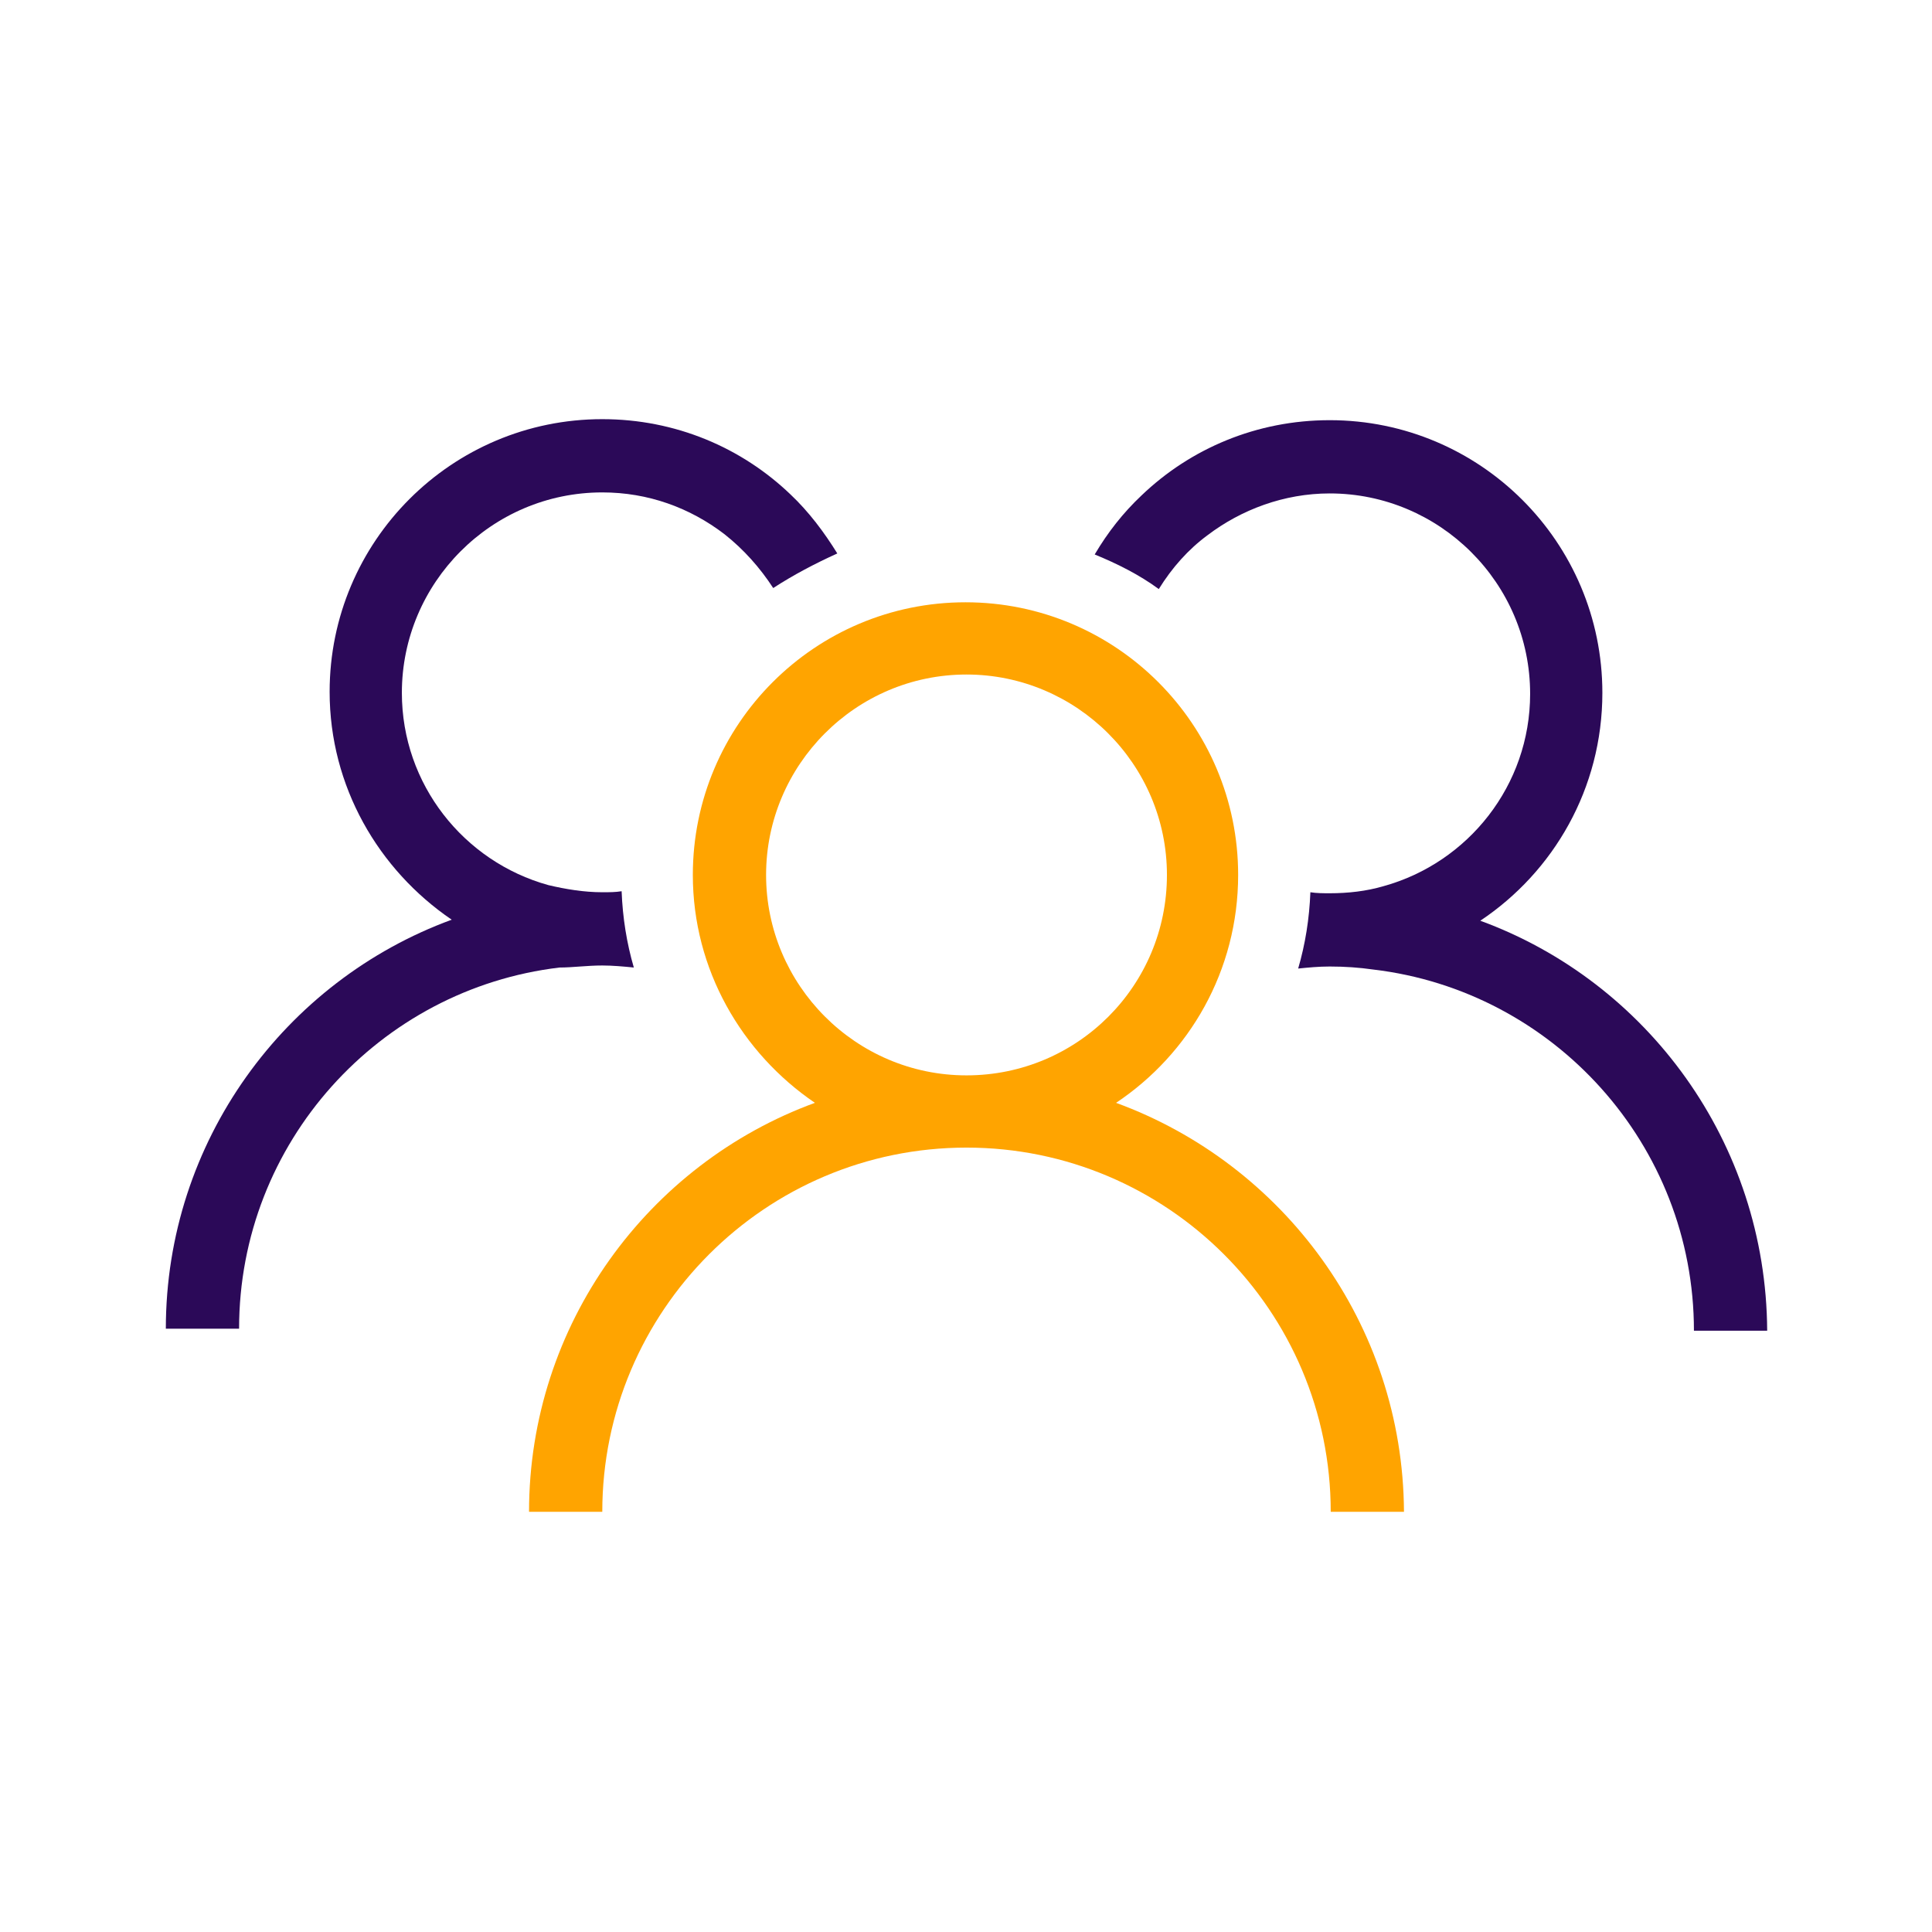
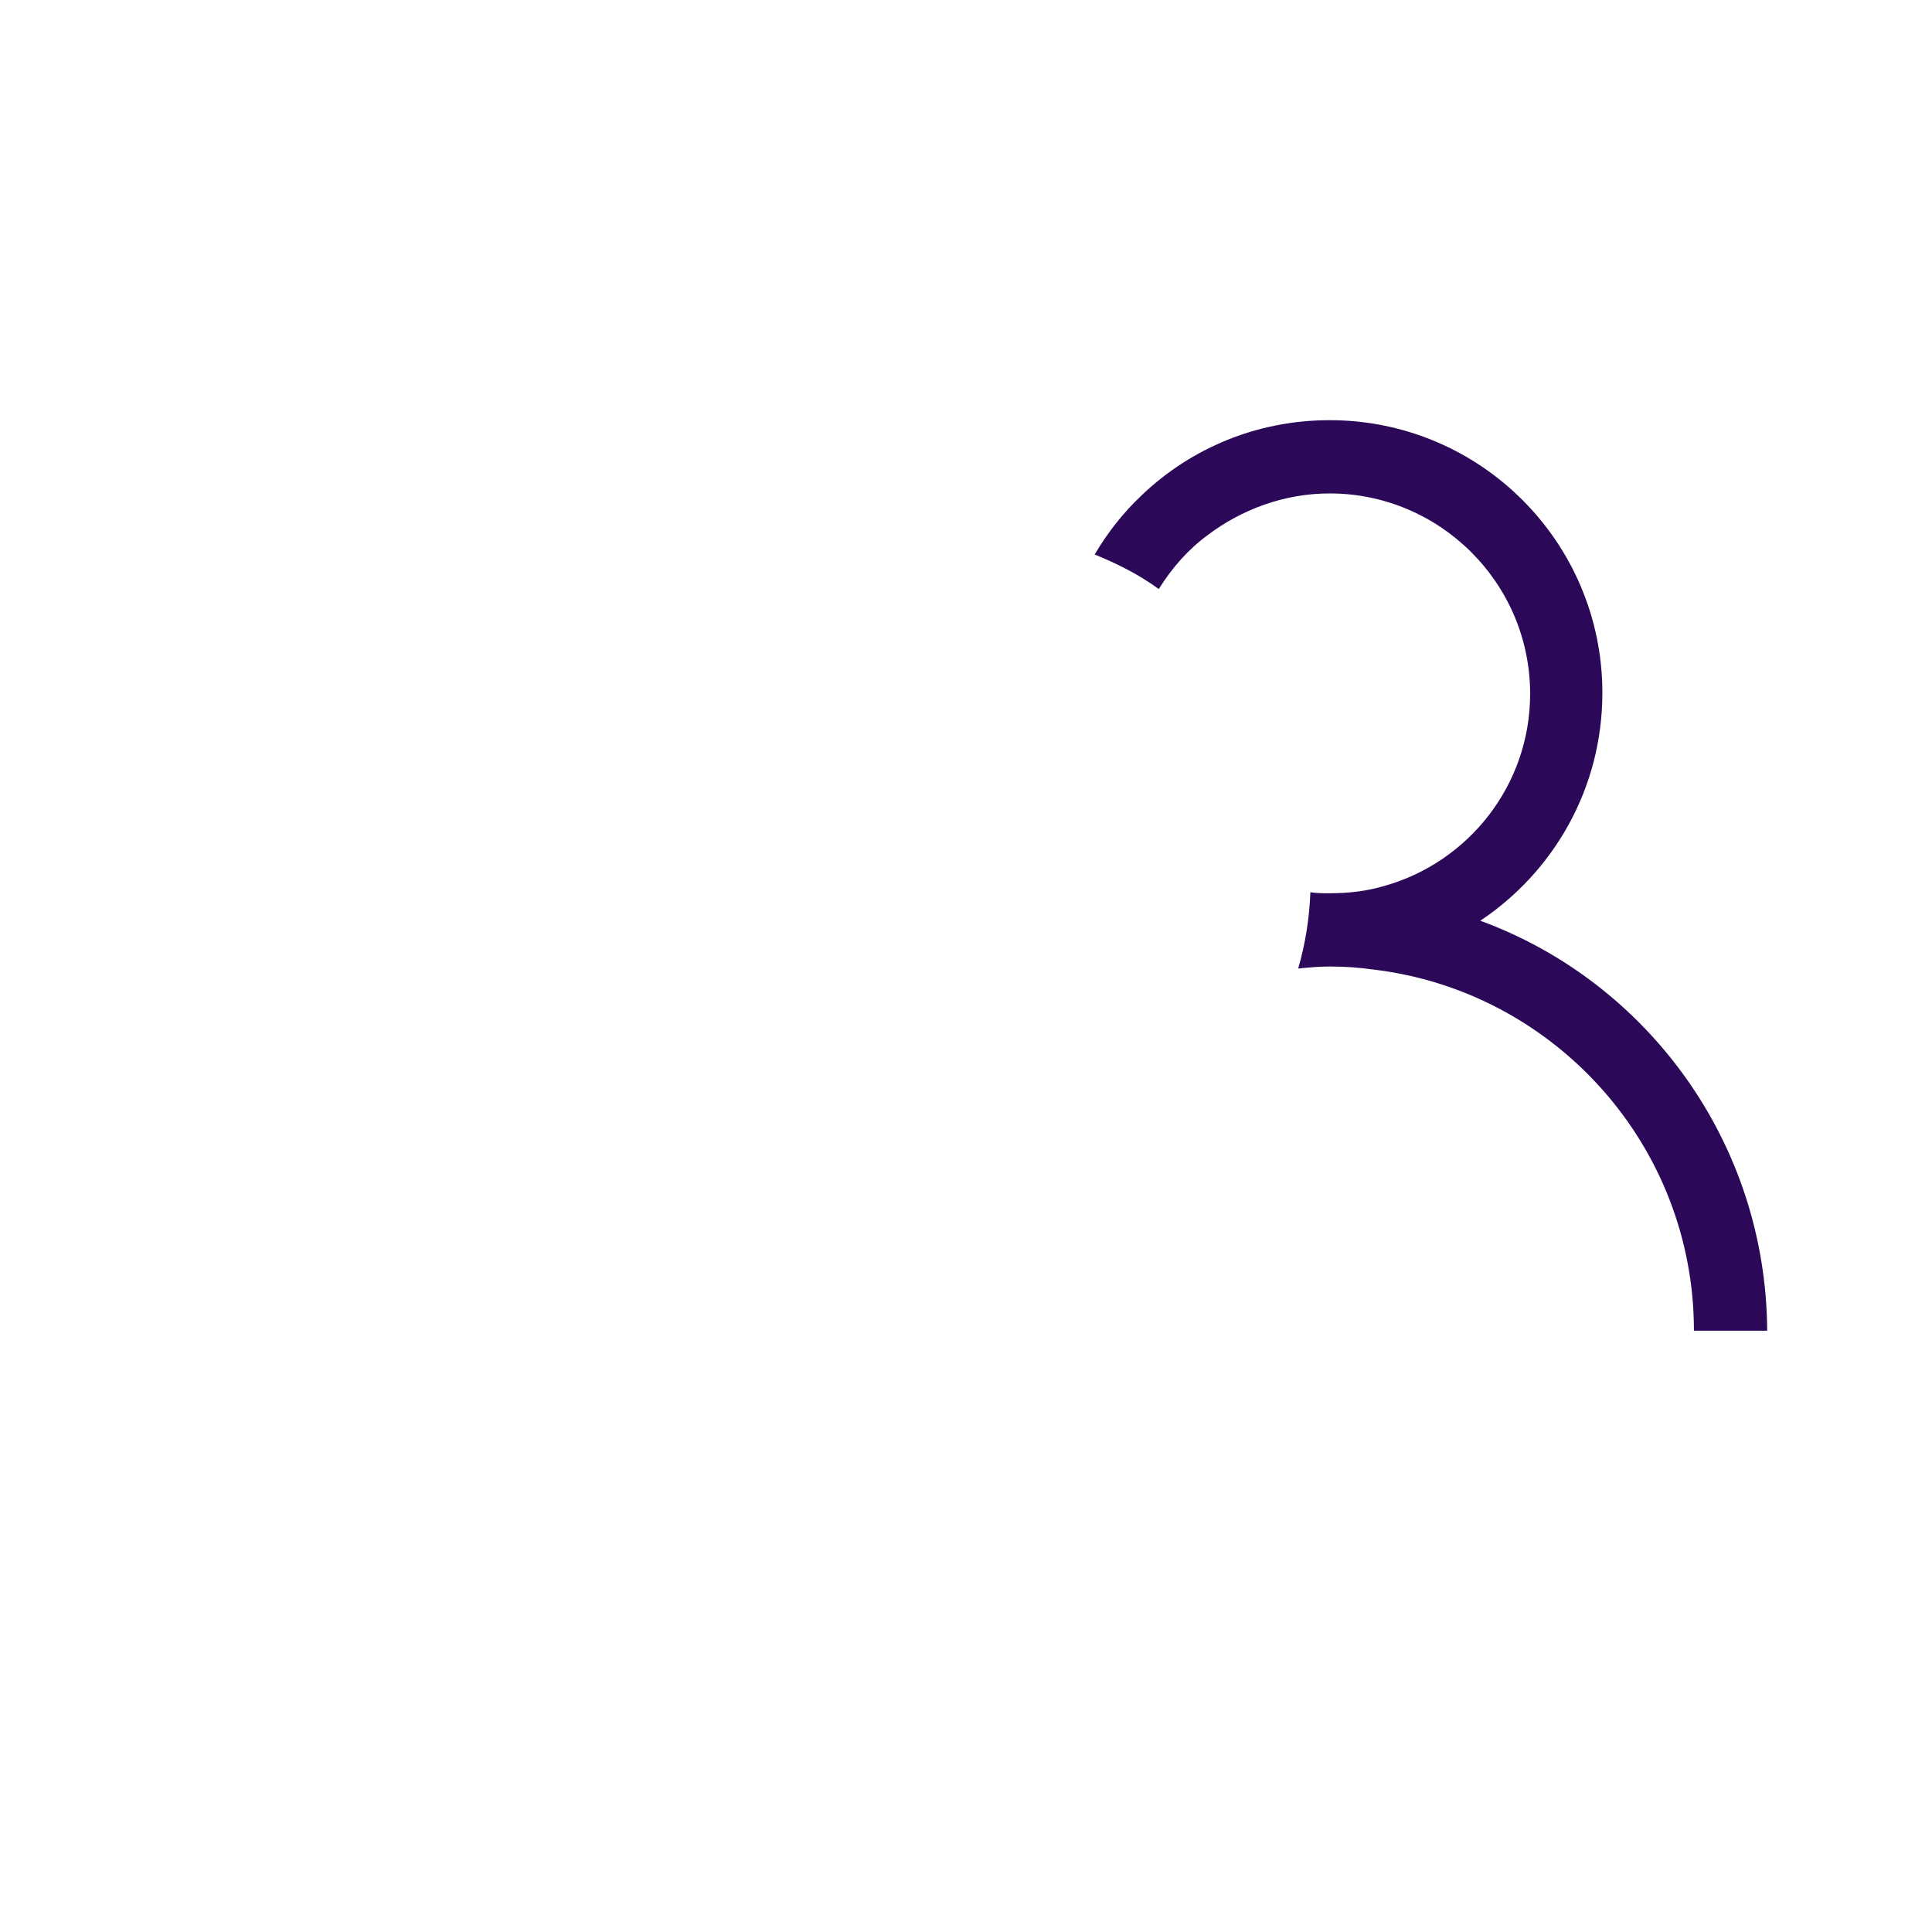
<svg xmlns="http://www.w3.org/2000/svg" version="1.1" id="Calque_1" x="0px" y="0px" viewBox="0 0 189.9 189.9" style="enable-background:new 0 0 189.9 189.9;" xml:space="preserve">
  <style type="text/css"> .st0{fill:#252436;} .st1{fill:#FFFFFF;} .st2{clip-path:url(#SVGID_00000177464845685506605320000006628178634758566057_);fill:url(#SVGID_00000056406481096791135990000008403128707678313857_);} .st3{clip-path:url(#SVGID_00000183963286412493063570000008641545818545579137_);fill:url(#SVGID_00000015346968504061278390000008684043114657189036_);} .st4{clip-path:url(#SVGID_00000005961296223051805370000012600616644116786845_);fill:url(#SVGID_00000037670399239058884770000006242393477464109221_);} .st5{clip-path:url(#SVGID_00000085959922722021274390000010062328456919734438_);fill:url(#SVGID_00000008838892499111502910000012655847928163967381_);} .st6{filter:url(#Adobe_OpacityMaskFilter);} .st7{fill:url(#SVGID_00000050655509105902767720000012063133462214278038_);} .st8{mask:url(#SVGID_00000096779078492745206020000008011073244020582053_);fill-rule:evenodd;clip-rule:evenodd;fill:#FFDE9B;} .st9{filter:url(#Adobe_OpacityMaskFilter_00000013902147495462722410000001983185816840395402_);} .st10{fill:url(#SVGID_00000041285397083578793910000011028487947262814849_);} .st11{mask:url(#SVGID_00000158733455781415679820000001813721358547392388_);fill-rule:evenodd;clip-rule:evenodd;fill:#CD0057;} .st12{filter:url(#Adobe_OpacityMaskFilter_00000166644786443466141580000013149654314294115730_);} .st13{fill:url(#SVGID_00000142140796027109319790000007915137375914919333_);} .st14{mask:url(#SVGID_00000167381046356157007820000009114153273164456374_);fill-rule:evenodd;clip-rule:evenodd;fill:#FFB5D6;} .st15{filter:url(#Adobe_OpacityMaskFilter_00000164482655675101698560000006682708211320016541_);} .st16{fill:url(#SVGID_00000158000532804441188690000007351183965698707114_);} .st17{mask:url(#SVGID_00000002377212213800475300000013585921826388400571_);fill-rule:evenodd;clip-rule:evenodd;fill:#003A84;} .st18{fill-rule:evenodd;clip-rule:evenodd;fill:#002975;} .st19{filter:url(#Adobe_OpacityMaskFilter_00000067229845487828369350000010081054157035072954_);} .st20{fill:url(#SVGID_00000086681748403481316360000011392815869614631352_);} .st21{mask:url(#SVGID_00000143586141275222202210000009030391236773491337_);fill-rule:evenodd;clip-rule:evenodd;fill:#00F6E8;} .st22{filter:url(#Adobe_OpacityMaskFilter_00000127042835809206326940000017615781648297383075_);} .st23{fill:url(#SVGID_00000018945529800130874530000003606584434244954019_);} .st24{mask:url(#SVGID_00000176034482639268117050000000940688856080305041_);fill-rule:evenodd;clip-rule:evenodd;fill:#004A92;} .st25{filter:url(#Adobe_OpacityMaskFilter_00000093173826650356096370000000704654158532377790_);} .st26{fill:url(#SVGID_00000002365125546560145440000007958273166262946733_);} .st27{mask:url(#SVGID_00000094591172855768647000000008098845180495172242_);fill-rule:evenodd;clip-rule:evenodd;fill:#580071;} .st28{filter:url(#Adobe_OpacityMaskFilter_00000009583871547765301830000016245749609280824980_);} .st29{fill:url(#SVGID_00000138544032676796624520000001529377422506759840_);} .st30{mask:url(#SVGID_00000163765645223403487680000016412467551832109228_);fill-rule:evenodd;clip-rule:evenodd;fill:#450061;} .st31{filter:url(#Adobe_OpacityMaskFilter_00000079470509596743305210000018345766654906789026_);} .st32{fill:url(#SVGID_00000099638301651368704110000014251273017553659274_);} .st33{mask:url(#SVGID_00000182486162069758516590000002627866623818863039_);fill-rule:evenodd;clip-rule:evenodd;fill:#580071;} .st34{fill-rule:evenodd;clip-rule:evenodd;fill:url(#SVGID_00000163793720822351262130000007295853730751512448_);} .st35{fill-rule:evenodd;clip-rule:evenodd;fill:url(#SVGID_00000129182856293426119290000002777392248011240086_);} .st36{fill-rule:evenodd;clip-rule:evenodd;fill:url(#SVGID_00000155107318665625084660000002540301203694403489_);} .st37{fill:url(#SVGID_00000057837274408619521810000006015818822275353730_);} .st38{clip-path:url(#SVGID_00000101072119007021539360000004201086858218302370_);fill:url(#SVGID_00000048465934795014686200000008724020927411923899_);} .st39{clip-path:url(#SVGID_00000059307703546263162440000000575217864441520029_);fill:url(#SVGID_00000000198425494441479930000004007905707771983272_);} .st40{clip-path:url(#SVGID_00000088114047340341211580000003783934163681282219_);fill:url(#SVGID_00000101794512923754723390000018209682608608957623_);} .st41{clip-path:url(#SVGID_00000109028724228920062230000005125929765298838972_);fill:url(#SVGID_00000018220476826933155440000002363503781968882055_);} .st42{filter:url(#Adobe_OpacityMaskFilter_00000121274569935894015510000004720727552753843892_);} .st43{fill:url(#SVGID_00000120539053691805934980000011340518202530341258_);} .st44{mask:url(#SVGID_00000053514553477047138840000015924022156224316833_);fill-rule:evenodd;clip-rule:evenodd;fill:#FFDE9B;} .st45{filter:url(#Adobe_OpacityMaskFilter_00000018926401860410557970000013682961113349721254_);} .st46{fill:url(#SVGID_00000066509546505057840800000007584936586209045936_);} .st47{mask:url(#SVGID_00000091732588575193234100000009624577765489283969_);fill-rule:evenodd;clip-rule:evenodd;fill:#CD0057;} .st48{filter:url(#Adobe_OpacityMaskFilter_00000030488644901166595590000010365935462198092198_);} .st49{fill:url(#SVGID_00000066499801432408260370000007400706383663369354_);} .st50{mask:url(#SVGID_00000178185611179608695840000015974742322706070423_);fill-rule:evenodd;clip-rule:evenodd;fill:#FFB5D6;} .st51{filter:url(#Adobe_OpacityMaskFilter_00000145773149381514235440000017094303896617492907_);} .st52{fill:url(#SVGID_00000052794388773933748450000003999819405477160872_);} .st53{mask:url(#SVGID_00000167360353658765011790000007951305741412583338_);fill-rule:evenodd;clip-rule:evenodd;fill:#003A84;} .st54{filter:url(#Adobe_OpacityMaskFilter_00000065767877587419314150000017371674635918138812_);} .st55{fill:url(#SVGID_00000116203287944842853820000007527166377035568292_);} .st56{mask:url(#SVGID_00000147898224076106567220000000176778142936500397_);fill-rule:evenodd;clip-rule:evenodd;fill:#00F6E8;} .st57{filter:url(#Adobe_OpacityMaskFilter_00000013169217443967860660000006493734151313065601_);} .st58{fill:url(#SVGID_00000088833821137216607820000017487439791211210642_);} .st59{mask:url(#SVGID_00000000182203173979955950000017173410978678102161_);fill-rule:evenodd;clip-rule:evenodd;fill:#004A92;} .st60{filter:url(#Adobe_OpacityMaskFilter_00000178923079636907900450000008612629842554363053_);} .st61{fill:url(#SVGID_00000176006641510360955780000017992883393718946736_);} .st62{mask:url(#SVGID_00000151538635138095629620000017020404494420072065_);fill-rule:evenodd;clip-rule:evenodd;fill:#580071;} .st63{filter:url(#Adobe_OpacityMaskFilter_00000043422123881486889610000006094408375644397214_);} .st64{fill:url(#SVGID_00000026874809312613906010000001920733048238731409_);} .st65{mask:url(#SVGID_00000067194469553228816460000017269486118095004607_);fill-rule:evenodd;clip-rule:evenodd;fill:#450061;} .st66{filter:url(#Adobe_OpacityMaskFilter_00000179634678500855245200000016289496302011139465_);} .st67{fill:url(#SVGID_00000001625201993301235810000011407277777374390669_);} .st68{mask:url(#SVGID_00000022532109312081309890000011960609290874322051_);fill-rule:evenodd;clip-rule:evenodd;fill:#580071;} .st69{fill-rule:evenodd;clip-rule:evenodd;fill:url(#SVGID_00000011740516223369298250000005232485707934838176_);} .st70{fill-rule:evenodd;clip-rule:evenodd;fill:url(#SVGID_00000134241621902495949180000015491246691914141586_);} .st71{fill-rule:evenodd;clip-rule:evenodd;fill:url(#SVGID_00000165950100393762575600000007506192904523208380_);} .st72{fill:url(#SVGID_00000088823887043689976720000002236000689839145623_);} .st73{fill:#FFA400;} .st74{fill:#0D0628;} .st75{fill:url(#SVGID_00000183243046304055724120000001895630745979039111_);} .st76{opacity:5.000000e-02;fill:#FFFFFF;} .st77{opacity:0.2;fill:#F8F8F8;} .st78{fill:url(#SVGID_00000001626135459484714630000000218225866810499744_);} .st79{opacity:0.1;fill:#FFFFFF;} .st80{opacity:0.2;fill:#FFFFFF;} .st81{fill:url(#SVGID_00000060742440068791569120000005725765448232373926_);} .st82{fill:url(#SVGID_00000057107044846342949230000017141704260001418121_);} .st83{fill:url(#SVGID_00000073693074717167047520000003845892748739935911_);} .st84{fill:url(#SVGID_00000106847773723594343580000003340931055325216936_);} .st85{fill:#2B0958;} .st86{clip-path:url(#SVGID_00000108285211800425227960000012330323354371883701_);fill:url(#SVGID_00000052081816428584780080000009366641836946484129_);} .st87{clip-path:url(#SVGID_00000114754992803421518730000001147103452890638734_);fill:url(#SVGID_00000083808341653918103060000004590803330077945786_);} .st88{clip-path:url(#SVGID_00000023258713143643978810000017733899734784773298_);fill:url(#SVGID_00000181084171074657559930000001961826418197599411_);} .st89{clip-path:url(#SVGID_00000054241018325089053270000000285806673227331772_);fill:url(#SVGID_00000077301995936867046710000007287308230406325415_);} .st90{filter:url(#Adobe_OpacityMaskFilter_00000067210039841029209480000001559196737868816787_);} .st91{fill:url(#SVGID_00000165948601406996307620000016009078484318879877_);} .st92{mask:url(#SVGID_00000127725837849316576850000012938624740571696538_);fill-rule:evenodd;clip-rule:evenodd;fill:#FFDE9B;} .st93{filter:url(#Adobe_OpacityMaskFilter_00000152953982178904111480000011204998018902330030_);} .st94{fill:url(#SVGID_00000182488988779546497920000003898891408362696619_);} .st95{mask:url(#SVGID_00000048470346923460067950000016294279927867135132_);fill-rule:evenodd;clip-rule:evenodd;fill:#CD0057;} .st96{filter:url(#Adobe_OpacityMaskFilter_00000134961699559230933230000014336963990119186606_);} .st97{fill:url(#SVGID_00000023963675430202140550000010082916393643075718_);} .st98{mask:url(#SVGID_00000071557274921768554210000015495024967250087355_);fill-rule:evenodd;clip-rule:evenodd;fill:#FFB5D6;} .st99{filter:url(#Adobe_OpacityMaskFilter_00000101072006039686387840000013007113581950581406_);} .st100{fill:url(#SVGID_00000137115648911327866830000013815047806906741945_);} .st101{mask:url(#SVGID_00000039845115456794735210000009073630299466014624_);fill-rule:evenodd;clip-rule:evenodd;fill:#003A84;} .st102{filter:url(#Adobe_OpacityMaskFilter_00000101785626419564392860000010815216519857526950_);} .st103{fill:url(#SVGID_00000083795885008741790370000014693014472818208159_);} .st104{mask:url(#SVGID_00000102506021044500170040000005777504551691006868_);fill-rule:evenodd;clip-rule:evenodd;fill:#00F6E8;} .st105{filter:url(#Adobe_OpacityMaskFilter_00000041295899464284325570000015143770251010572177_);} .st106{fill:url(#SVGID_00000067952921057181395740000003860638518387284121_);} .st107{mask:url(#SVGID_00000003794316768356058920000001329739657913940390_);fill-rule:evenodd;clip-rule:evenodd;fill:#004A92;} .st108{filter:url(#Adobe_OpacityMaskFilter_00000019638014772296274310000008014685153267793336_);} .st109{fill:url(#SVGID_00000055699653121587753190000008210641461892942986_);} .st110{mask:url(#SVGID_00000171682546254108522150000009888900394990344125_);fill-rule:evenodd;clip-rule:evenodd;fill:#580071;} .st111{filter:url(#Adobe_OpacityMaskFilter_00000142159240714620080550000009018039014697264557_);} .st112{fill:url(#SVGID_00000132809189229517001210000007747242435100785334_);} .st113{mask:url(#SVGID_00000124140534131853347130000013294862754973213856_);fill-rule:evenodd;clip-rule:evenodd;fill:#450061;} .st114{filter:url(#Adobe_OpacityMaskFilter_00000027599666346582606420000013927594154056784782_);} .st115{fill:url(#SVGID_00000034066073257595087570000004620108630648988851_);} .st116{mask:url(#SVGID_00000004526693169055386720000010661350874668883620_);fill-rule:evenodd;clip-rule:evenodd;fill:#580071;} .st117{fill-rule:evenodd;clip-rule:evenodd;fill:url(#SVGID_00000008841497953021276770000003386200296719185060_);} .st118{fill-rule:evenodd;clip-rule:evenodd;fill:url(#SVGID_00000077319875812123772240000017848610827800143533_);} .st119{fill-rule:evenodd;clip-rule:evenodd;fill:url(#SVGID_00000083781460394991024080000005556791697439113143_);} .st120{fill:url(#SVGID_00000163050047132196271980000008814538940033707176_);} .st121{opacity:0.5;fill:url(#SVGID_00000003096519880945010070000009341554336768890541_);} .st122{opacity:0.3;fill:none;stroke:#FFFFFF;stroke-width:10;stroke-miterlimit:10;} .st123{opacity:0.8;fill:#F8F8F8;} .st124{opacity:0.7;fill:url(#SVGID_00000142882304575959311140000016780167597612458122_);} .st125{fill:url(#SVGID_00000115472352907305141090000002628141170733451937_);} .st126{filter:url(#Adobe_OpacityMaskFilter_00000005264590089663537940000016577972513643465137_);} .st127{mask:url(#SVGID_00000025418491129693727940000008128622166654839968_);fill:url(#SVGID_00000016776946206477948980000008027958989559753892_);} .st128{opacity:0.7;fill:url(#SVGID_00000155857437150166749530000013086915259684541833_);} .st129{fill:url(#SVGID_00000016036052075587930810000008572218660276716194_);} .st130{filter:url(#Adobe_OpacityMaskFilter_00000152982673812500172180000013516944660932680078_);} .st131{mask:url(#SVGID_00000130627364403547229870000008807313097657610384_);fill:url(#SVGID_00000170248447684400637720000005221981284691289225_);} .st132{opacity:0.7;fill:url(#SVGID_00000134968882506875401530000005381646628446224287_);} .st133{fill:url(#SVGID_00000143576089536234866090000005338854005744124855_);} .st134{filter:url(#Adobe_OpacityMaskFilter_00000054961412013087929360000004466539014323472778_);} .st135{mask:url(#SVGID_00000069382112317381860090000013420916463398184612_);fill:url(#SVGID_00000121980158362911341370000012330389457502755464_);} .st136{opacity:0.7;fill:url(#SVGID_00000060736097735250682360000000419225307679147684_);} .st137{fill:url(#SVGID_00000073703129663145632610000014141043390148750012_);} .st138{filter:url(#Adobe_OpacityMaskFilter_00000147180243259802724730000012220460862942437774_);} .st139{mask:url(#SVGID_00000078766713669933203170000008309461690962616507_);fill:url(#SVGID_00000059309607364536374030000011141846284428697728_);} .st140{fill:url(#SVGID_00000044135467495014901140000009560754755610876560_);} .st141{opacity:0.3;} .st142{fill:#252435;} .st143{fill:url(#SVGID_00000102515721958605978610000001306519908280877486_);} .st144{opacity:0.3;fill:#252435;} .st145{fill:url(#SVGID_00000158020086180803903280000012175995994405652895_);} .st146{fill:url(#SVGID_00000127045501969461353420000011949820310770702731_);} .st147{opacity:0.1;fill:#252435;} .st148{fill:url(#SVGID_00000054978282406805549320000014523517648543060895_);} .st149{fill-rule:evenodd;clip-rule:evenodd;fill:url(#SVGID_00000132079790286211448010000008499254612729068167_);} .st150{opacity:0.3;fill-rule:evenodd;clip-rule:evenodd;fill:#252435;} .st151{fill-rule:evenodd;clip-rule:evenodd;fill:url(#SVGID_00000124878149787886983640000013709561137388646306_);} .st152{fill-rule:evenodd;clip-rule:evenodd;fill:url(#SVGID_00000176010796924100711960000007522910463035507612_);} .st153{fill-rule:evenodd;clip-rule:evenodd;fill:#252435;} .st154{opacity:0.1;} .st155{opacity:0.1;fill-rule:evenodd;clip-rule:evenodd;fill:#252435;} .st156{fill-rule:evenodd;clip-rule:evenodd;fill:url(#SVGID_00000065770529617182268380000005978180892106824856_);} </style>
  <g>
    <g>
-       <path class="st73" d="M109.7,108.4c7.2-4.8,12-13,12-22.4c0-14.8-12-26.8-26.8-26.8c-14.8,0-26.8,12-26.8,26.8 c0,9.3,4.8,17.5,12,22.4c-16.4,6-28.1,21.8-28.1,40.2h7.2c0-19.7,16-35.8,35.8-35.8c19.7,0,35.8,16,35.8,35.8h7.2 C137.9,130.1,126.1,114.4,109.7,108.4z M75.3,86c0-10.8,8.8-19.7,19.7-19.7c10.8,0,19.7,8.8,19.7,19.7s-8.8,19.7-19.7,19.7 C84.1,105.7,75.3,96.8,75.3,86z" />
      <path class="st85" d="M145.5,90.5c7.2-4.8,12-13,12-22.4c0-14.8-12-26.8-26.8-26.8c-7.2,0-13.7,2.8-18.5,7.4 c-1.8,1.7-3.3,3.6-4.6,5.8c2.2,0.9,4.4,2,6.3,3.4c1.3-2.1,2.9-3.9,4.8-5.3c3.3-2.5,7.5-4.1,12-4.1c10.8,0,19.7,8.8,19.7,19.7 c0,9-6.1,16.6-14.4,18.9c-1.7,0.5-3.5,0.7-5.3,0.7c-0.6,0-1.3,0-1.9-0.1c-0.1,2.6-0.5,5.1-1.2,7.5c1-0.1,2-0.2,3.1-0.2 c1.5,0,2.9,0.1,4.3,0.3c17.7,2.1,31.5,17.2,31.5,35.5h7.2C173.6,112.3,161.9,96.5,145.5,90.5z" />
-       <path class="st85" d="M59.2,94.9c1,0,2.1,0.1,3.1,0.2c-0.7-2.4-1.1-4.9-1.2-7.5c-0.6,0.1-1.2,0.1-1.9,0.1c-1.8,0-3.6-0.3-5.3-0.7 c-8.3-2.3-14.4-9.9-14.4-18.9c0-10.8,8.8-19.7,19.7-19.7c4.5,0,8.6,1.5,12,4.1c1.9,1.5,3.5,3.3,4.8,5.3c2-1.3,4.1-2.4,6.3-3.4 c-1.3-2.1-2.8-4.1-4.6-5.8c-4.8-4.6-11.3-7.4-18.5-7.4c-14.8,0-26.8,12-26.8,26.8c0,9.3,4.8,17.5,12,22.4 c-16.4,6-28.1,21.8-28.1,40.2h7.2c0-18.3,13.8-33.4,31.5-35.5C56.3,95.1,57.7,94.9,59.2,94.9z" />
    </g>
  </g>
</svg>